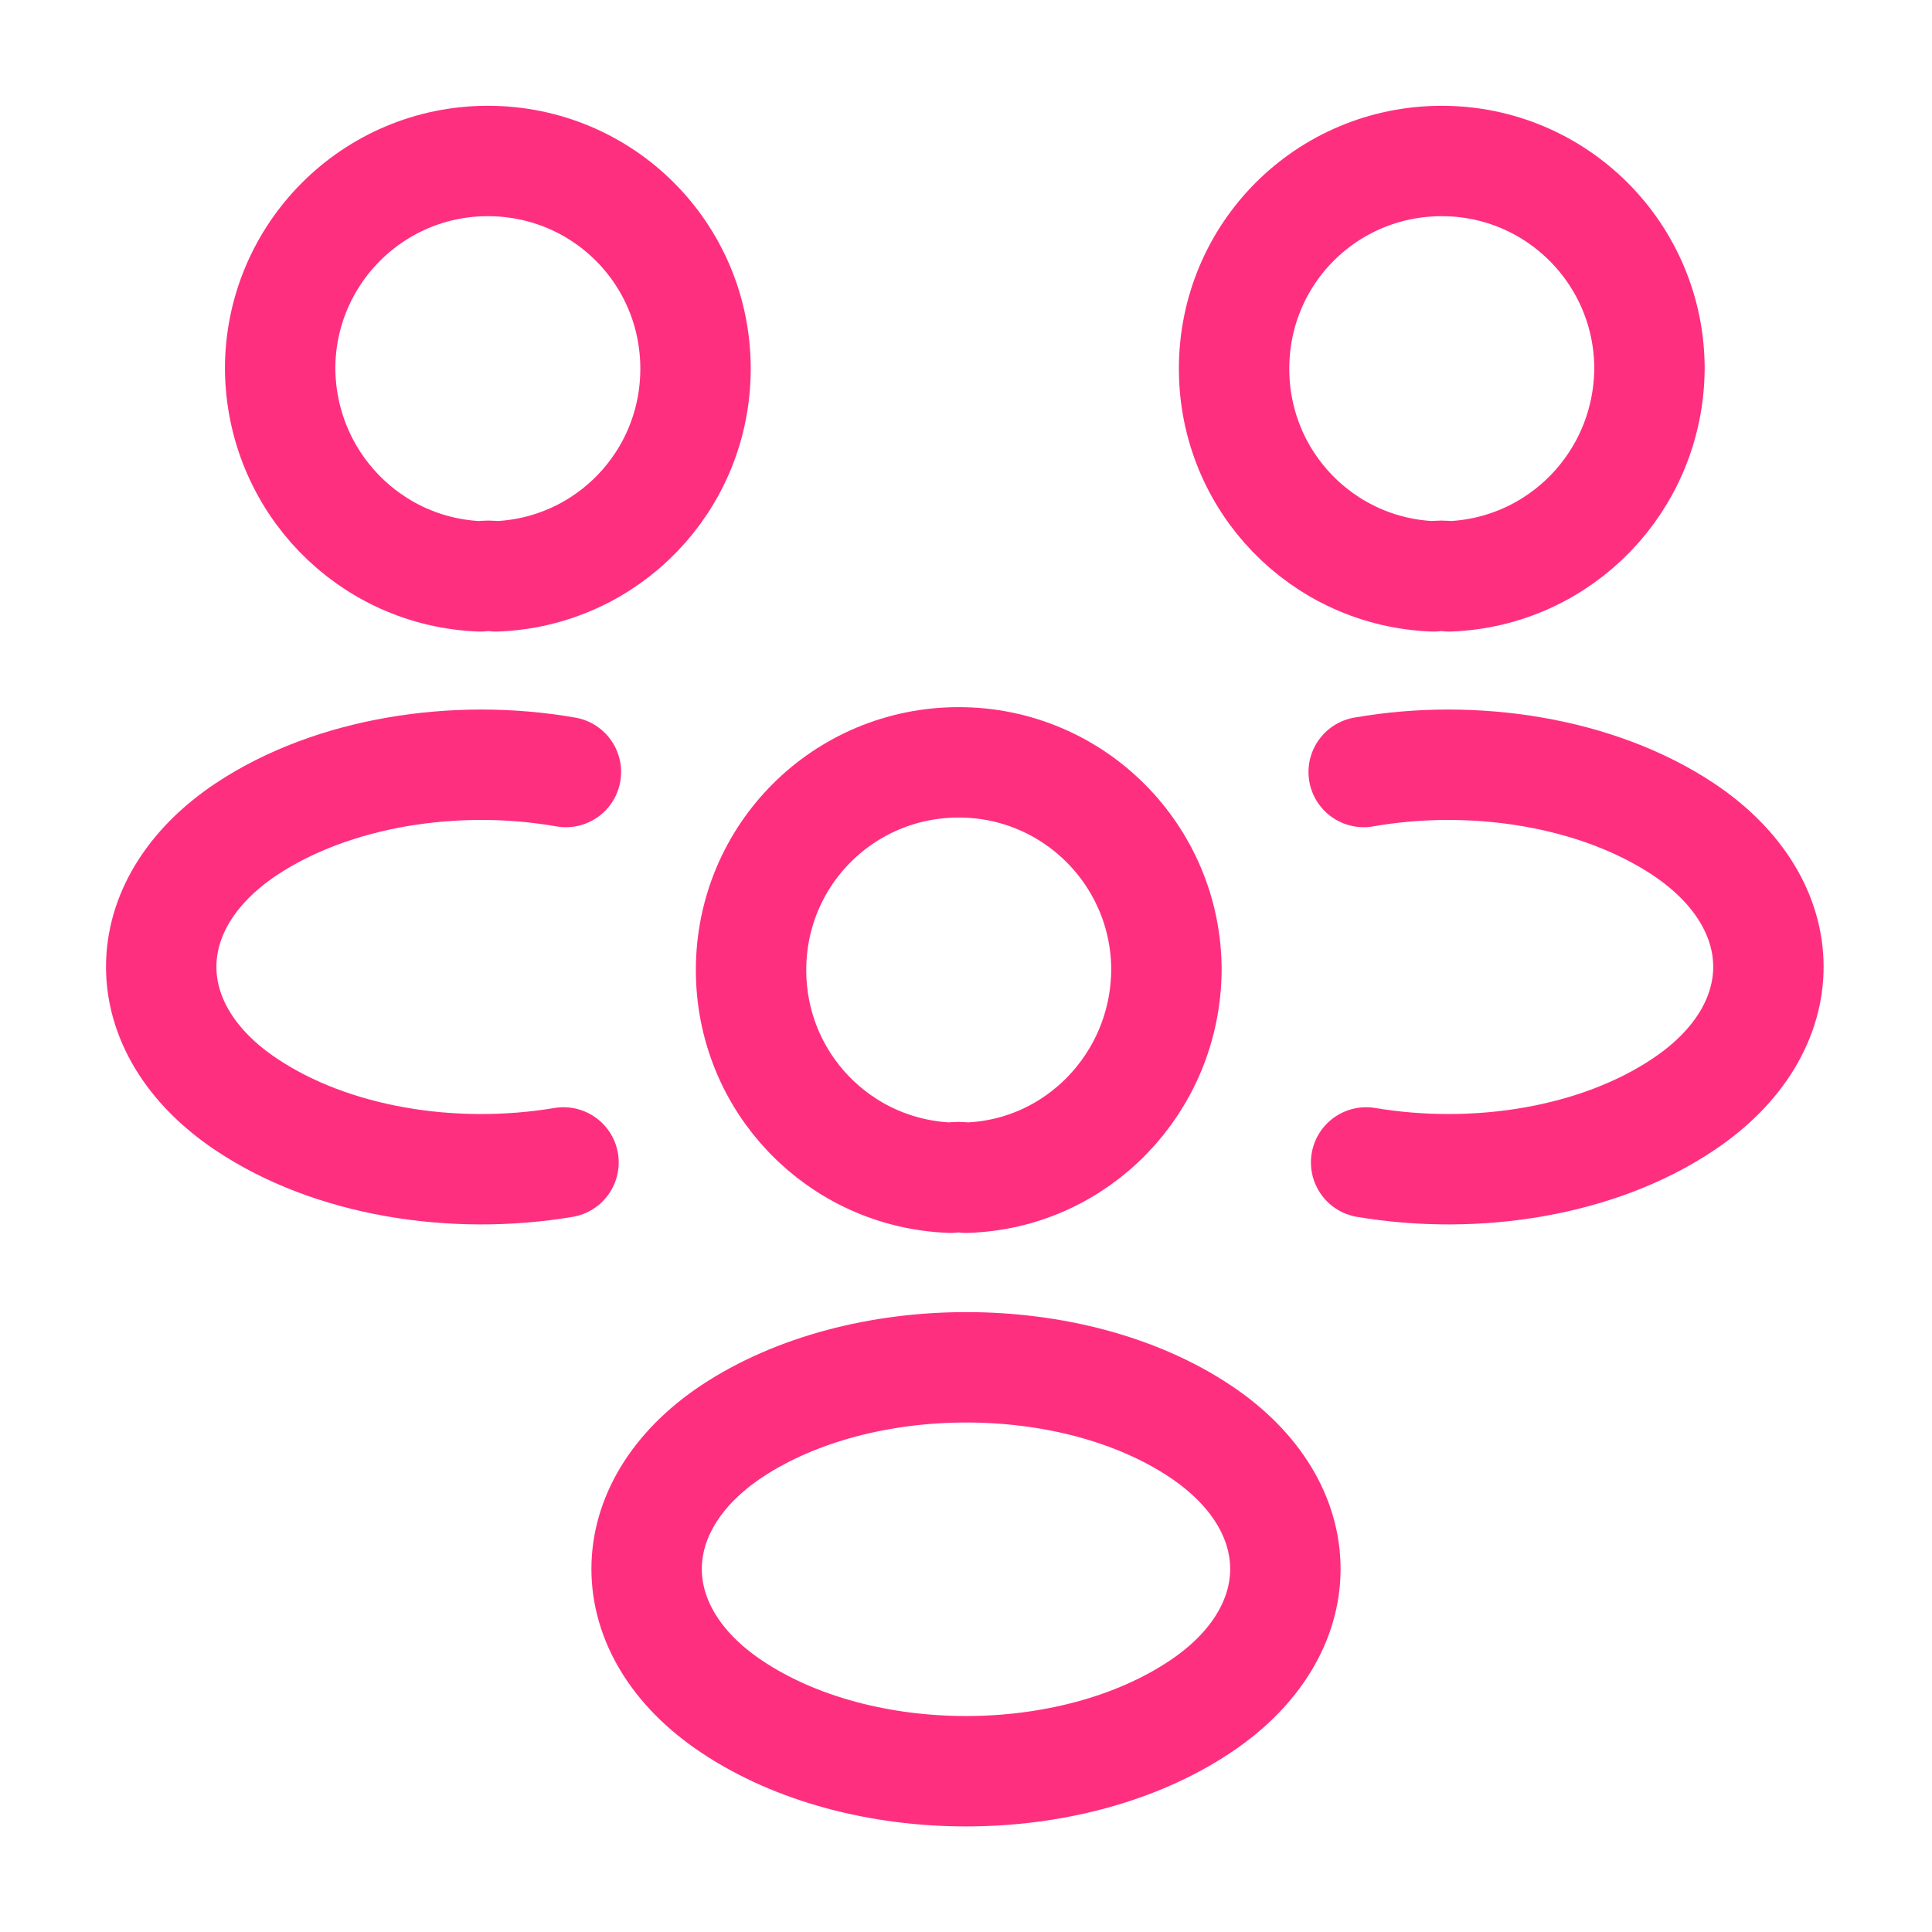
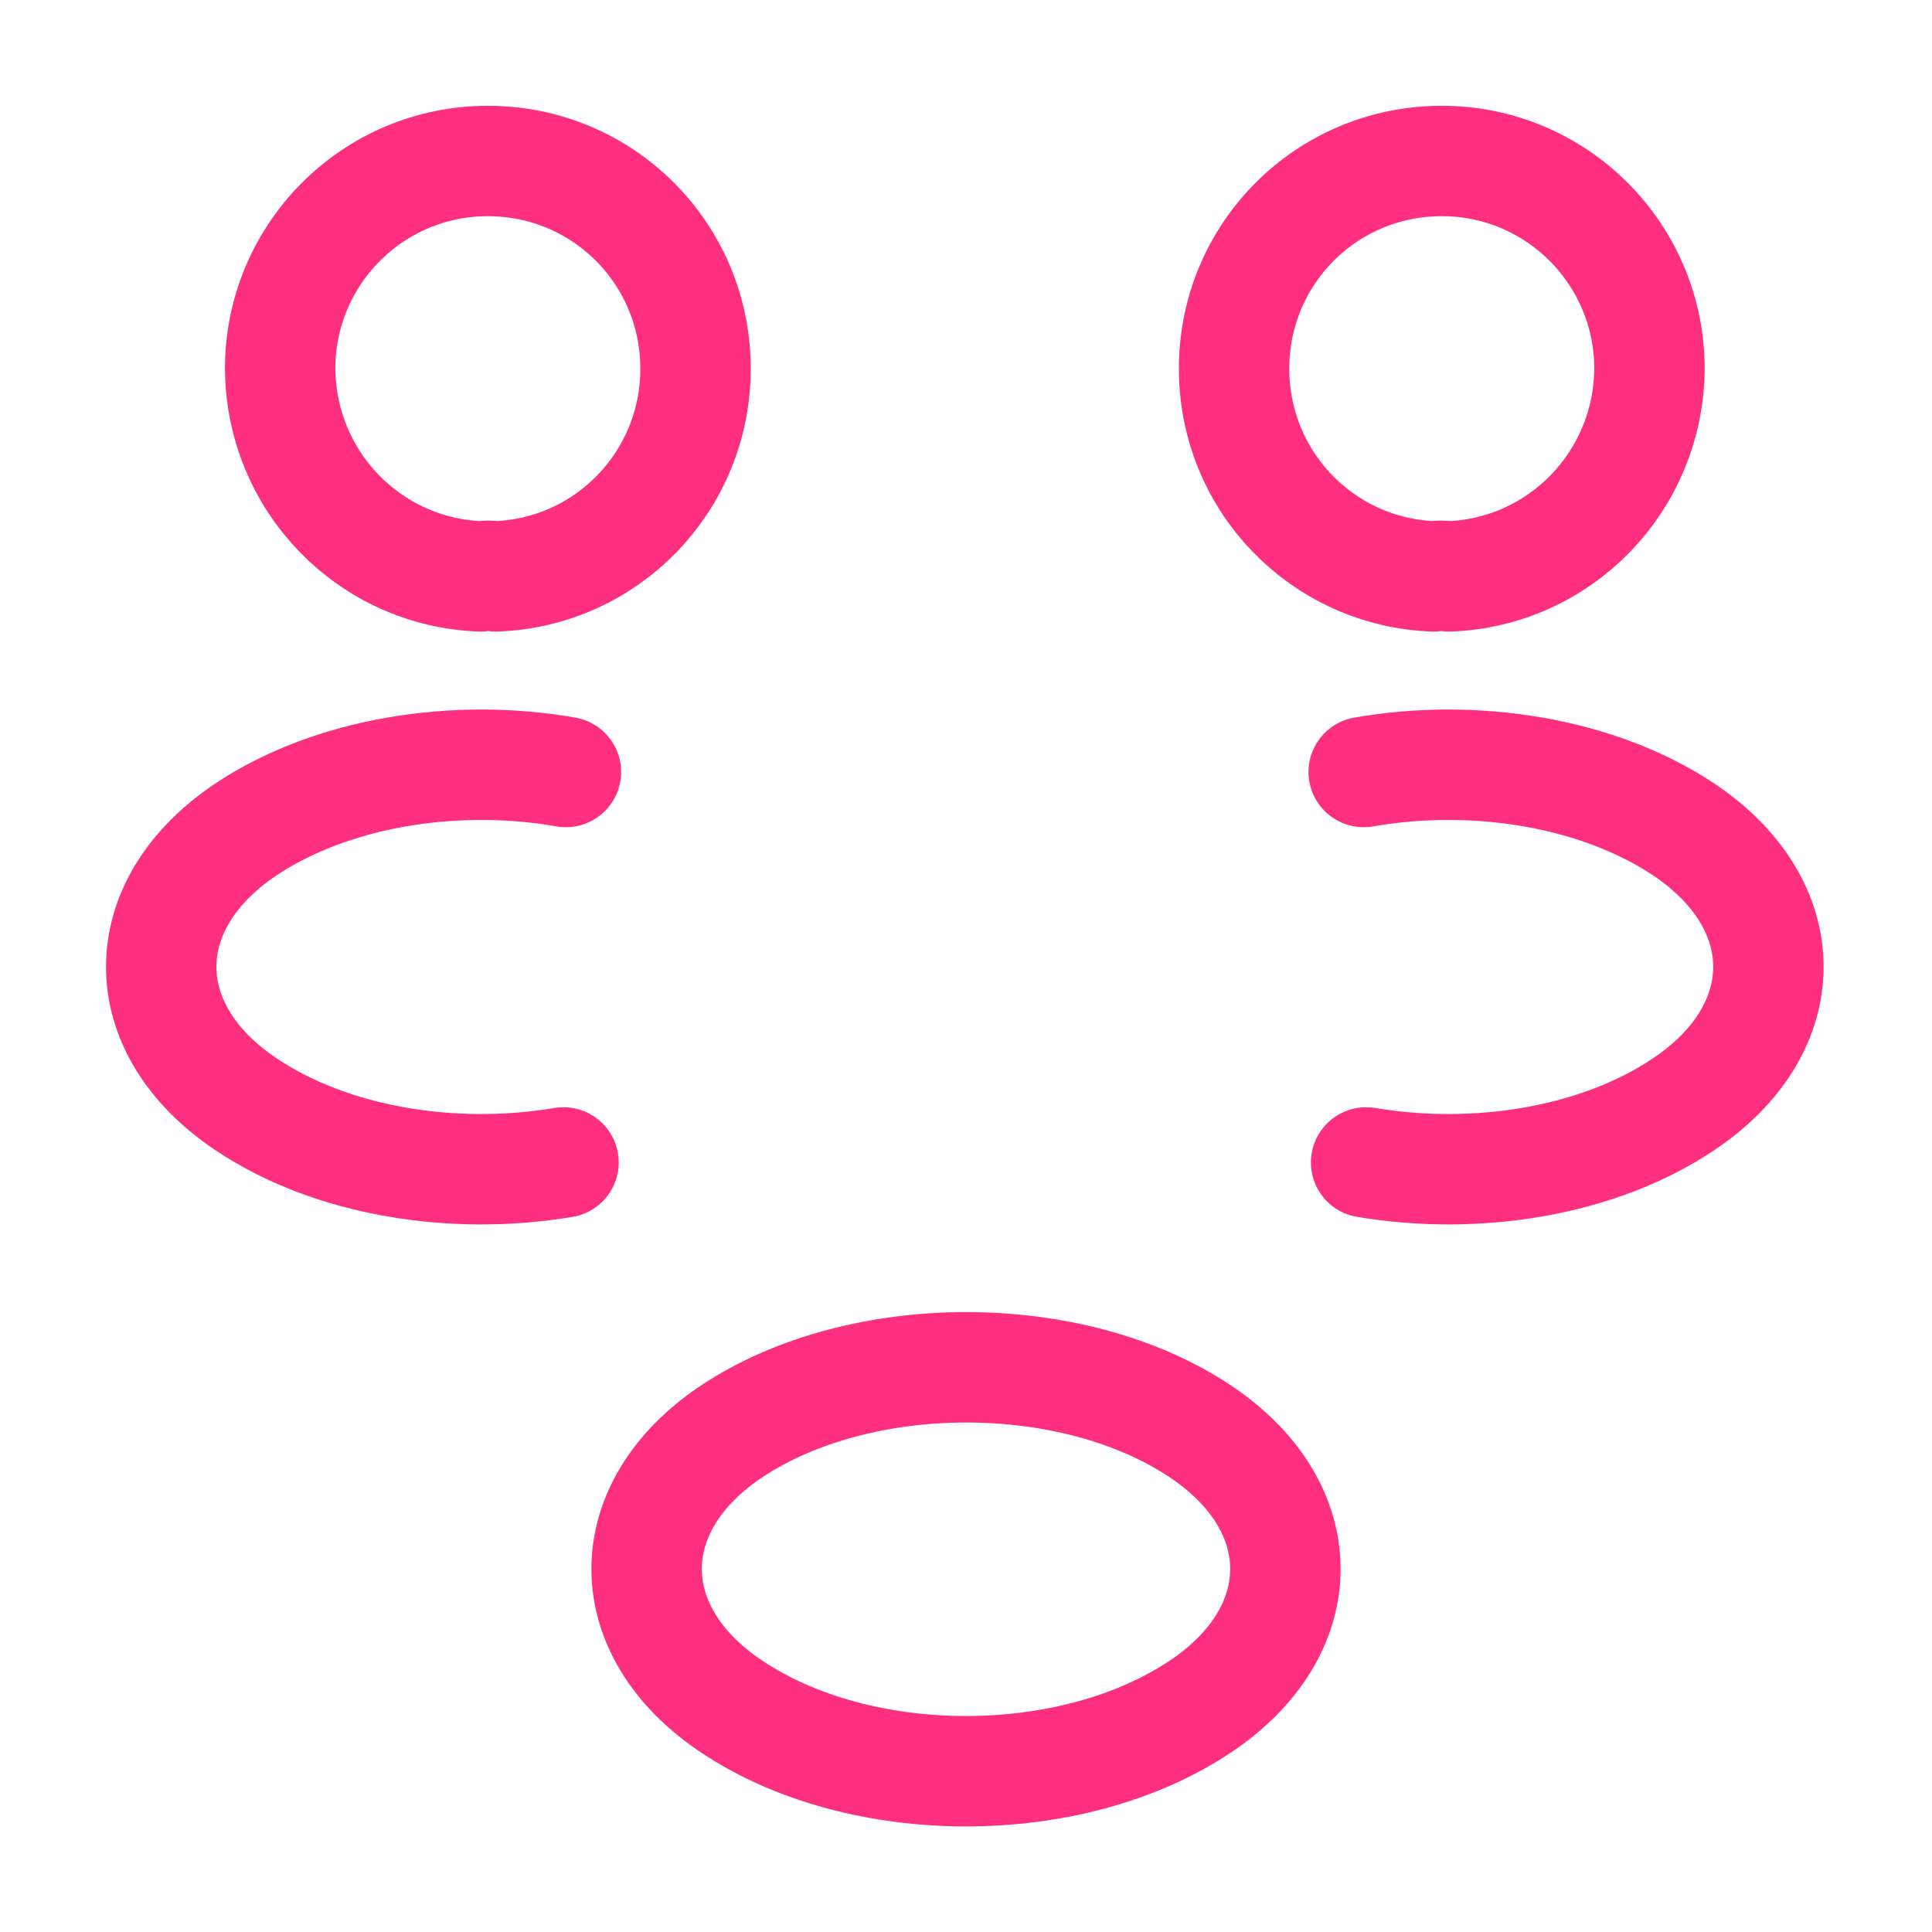
<svg xmlns="http://www.w3.org/2000/svg" width="70" height="70" viewBox="0 0 70 70" fill="none">
  <g clip-path="url(#clip0_2322_5396)">
    <path d="M52.5 20.883C52.325 20.854 52.121 20.854 51.946 20.883C47.921 20.737 44.713 17.441 44.713 13.358C44.713 9.187 48.067 5.833 52.238 5.833C56.409 5.833 59.763 9.216 59.763 13.358C59.734 17.441 56.525 20.737 52.5 20.883Z" stroke="#FF2F80" stroke-width="4" stroke-linecap="round" stroke-linejoin="round" />
    <path d="M49.497 42.117C53.492 42.788 57.897 42.088 60.988 40.017C65.101 37.275 65.101 32.783 60.988 30.042C57.867 27.971 53.405 27.271 49.409 27.971" stroke="#FF2F80" stroke-width="4" stroke-linecap="round" stroke-linejoin="round" />
    <path d="M17.413 20.883C17.588 20.854 17.792 20.854 17.967 20.883C21.992 20.737 25.2 17.441 25.2 13.358C25.2 9.187 21.846 5.833 17.675 5.833C13.505 5.833 10.15 9.216 10.15 13.358C10.18 17.441 13.388 20.737 17.413 20.883Z" stroke="#FF2F80" stroke-width="4" stroke-linecap="round" stroke-linejoin="round" />
    <path d="M20.417 42.117C16.421 42.788 12.017 42.088 8.925 40.017C4.813 37.275 4.813 32.783 8.925 30.042C12.046 27.971 16.509 27.271 20.504 27.971" stroke="#FF2F80" stroke-width="4" stroke-linecap="round" stroke-linejoin="round" />
-     <path d="M34.999 42.671C34.824 42.642 34.62 42.642 34.445 42.671C30.42 42.525 27.212 39.229 27.212 35.146C27.212 30.975 30.566 27.621 34.737 27.621C38.908 27.621 42.262 31.004 42.262 35.146C42.233 39.229 39.024 42.554 34.999 42.671Z" stroke="#FF2F80" stroke-width="4" stroke-linecap="round" stroke-linejoin="round" />
    <path d="M26.512 51.859C22.4 54.6 22.4 59.092 26.512 61.834C31.179 64.955 38.82 64.955 43.487 61.834C47.6 59.092 47.6 54.6 43.487 51.859C38.85 48.767 31.179 48.767 26.512 51.859Z" stroke="#FF2F80" stroke-width="4" stroke-linecap="round" stroke-linejoin="round" />
  </g>
  <defs>
    <clipPath id="clip0_2322_5396">
      <rect width="70" height="70" fill="white" />
    </clipPath>
  </defs>
</svg>